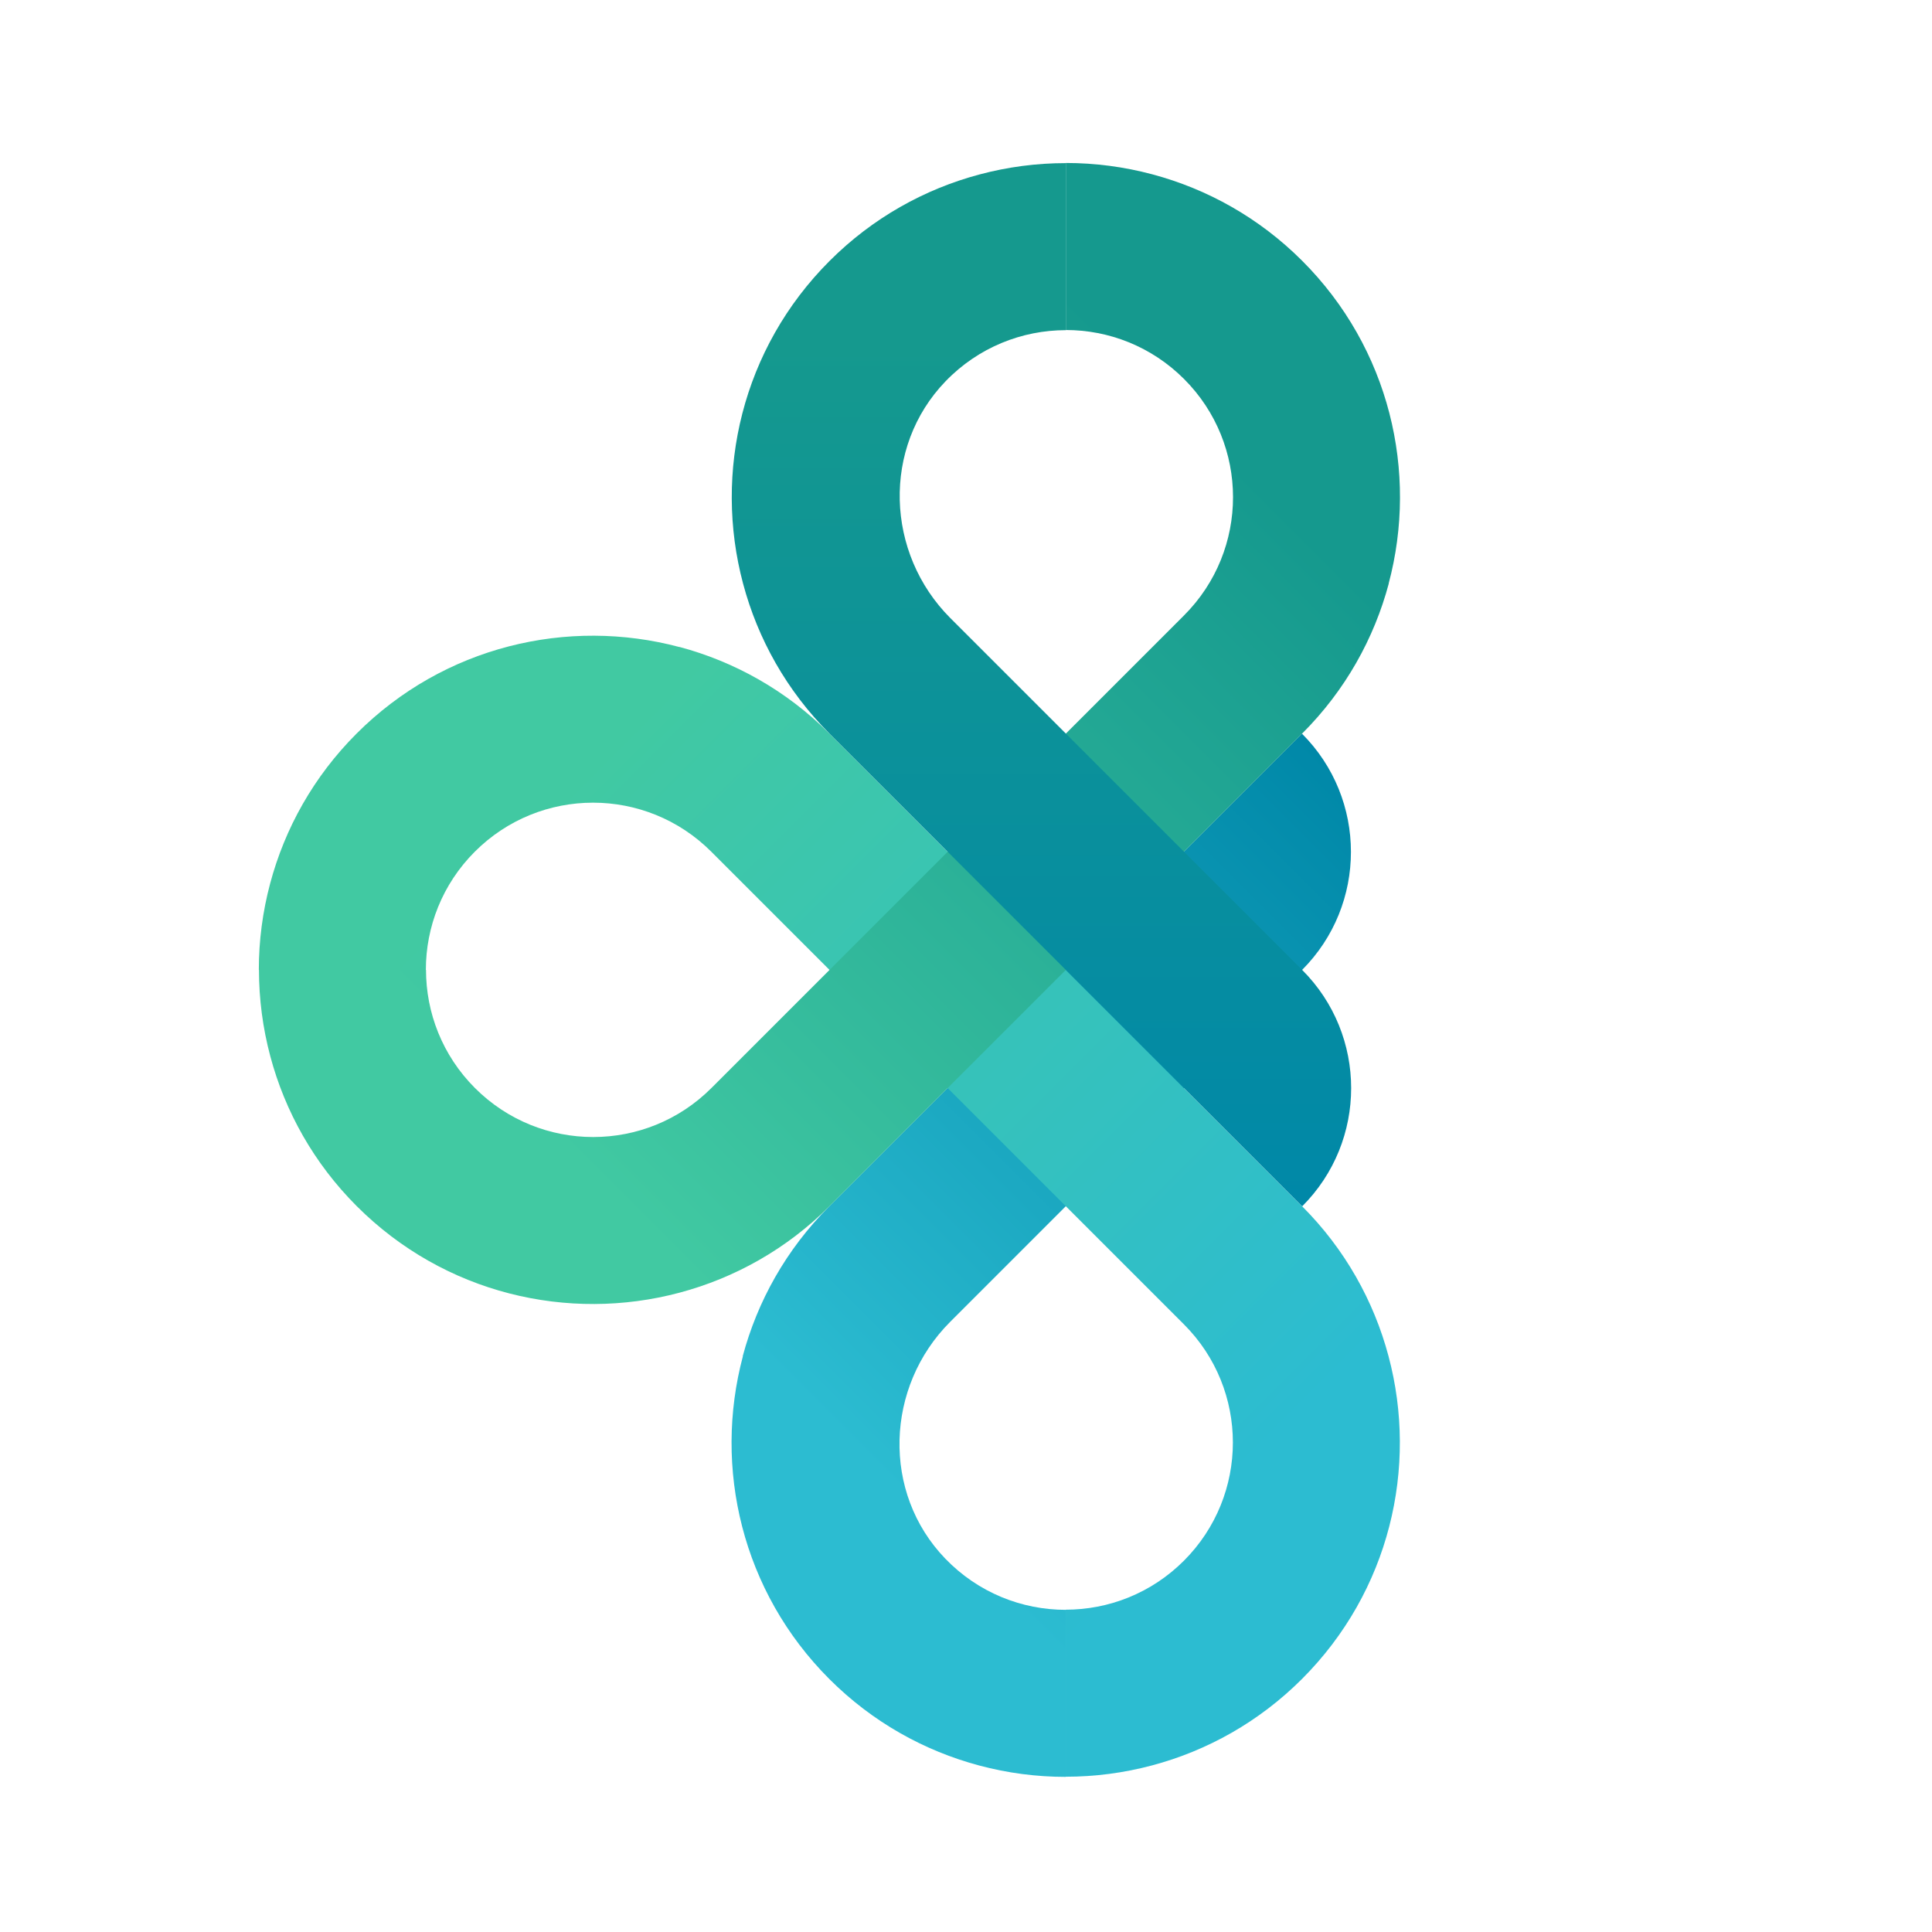
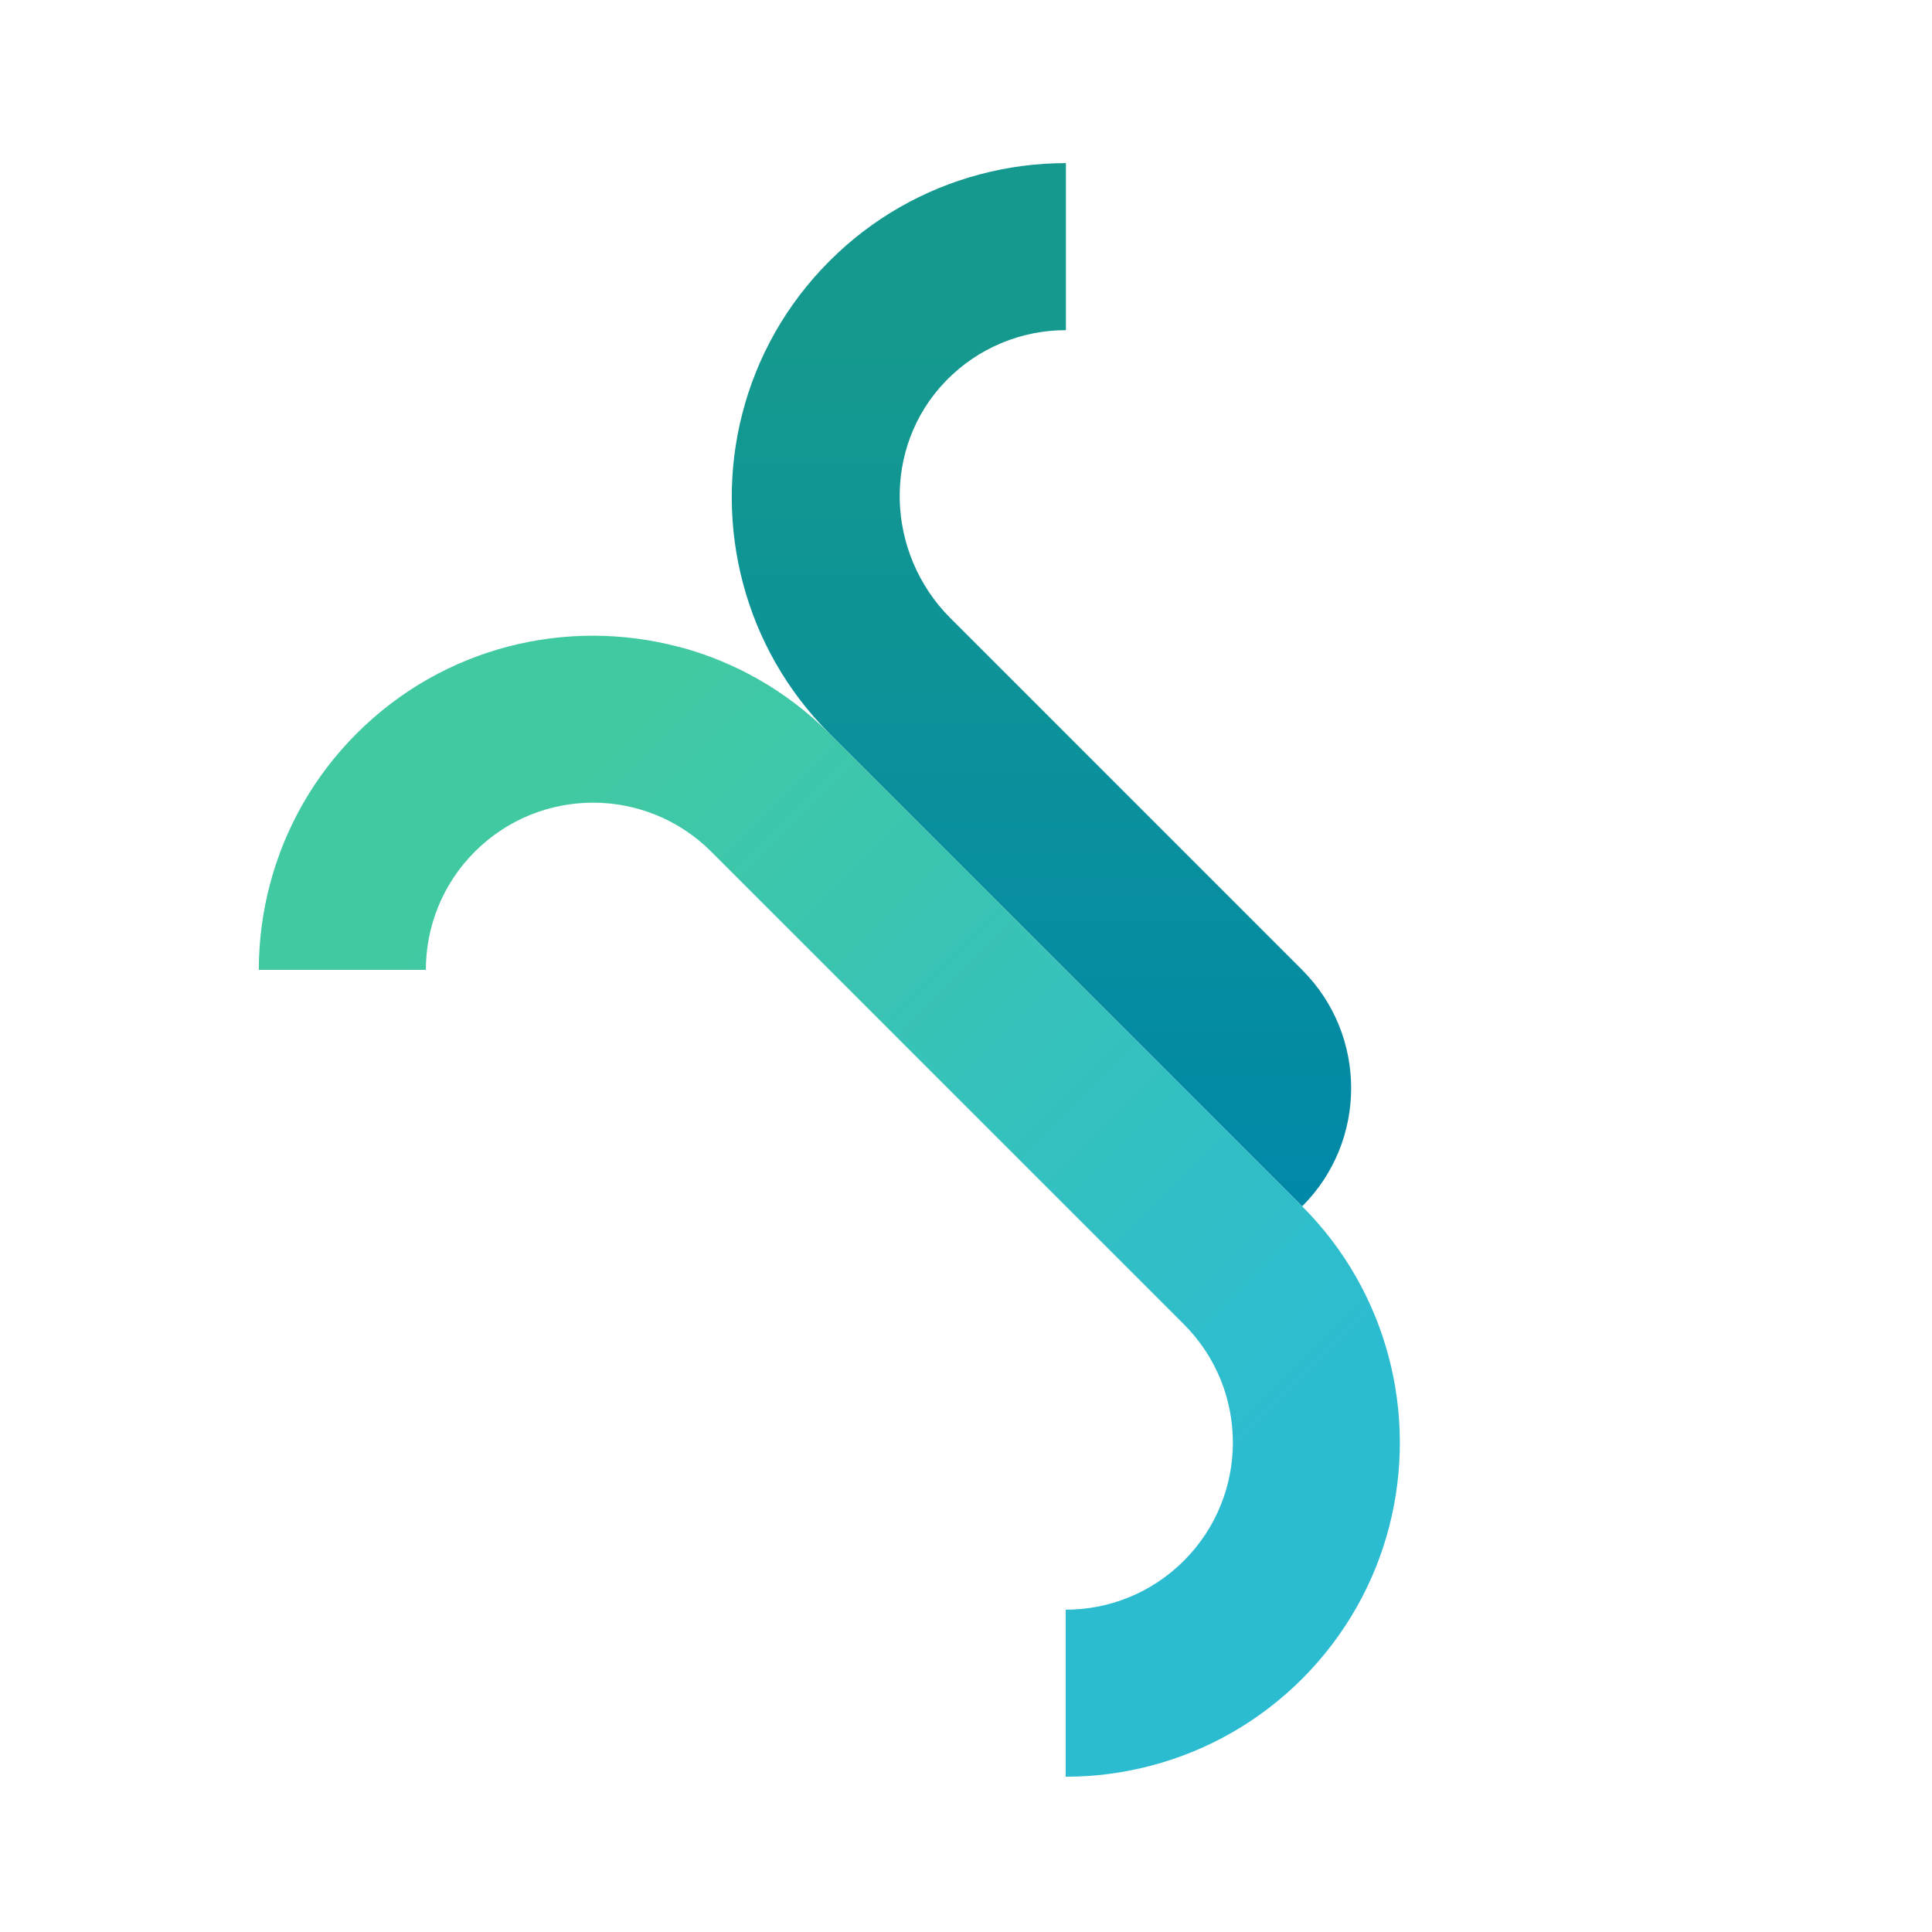
<svg xmlns="http://www.w3.org/2000/svg" id="Layer_1" data-name="Layer 1" viewBox="0 0 275.74 275.74">
  <defs>
    <style>
      .cls-1 {
        fill: url(#linear-gradient-4);
      }

      .cls-2 {
        fill: url(#linear-gradient-3);
      }

      .cls-3 {
        fill: url(#linear-gradient-2);
      }

      .cls-4 {
        fill: url(#linear-gradient);
      }
    </style>
    <linearGradient id="linear-gradient" x1="113.43" y1="234.7" x2="214.64" y2="133.49" gradientUnits="userSpaceOnUse">
      <stop offset=".18" stop-color="#2cbcd1" />
      <stop offset="1" stop-color="#0088a8" />
    </linearGradient>
    <linearGradient id="linear-gradient-2" x1="190.79" y1="234.7" x2="55.84" y2="99.75" gradientUnits="userSpaceOnUse">
      <stop offset=".14" stop-color="#2cbcd1" />
      <stop offset=".86" stop-color="#41c9a2" />
    </linearGradient>
    <linearGradient id="linear-gradient-3" x1="190.79" y1="42.17" x2="55.84" y2="177.11" gradientUnits="userSpaceOnUse">
      <stop offset=".14" stop-color="#15998e" />
      <stop offset=".86" stop-color="#41c9a2" />
    </linearGradient>
    <linearGradient id="linear-gradient-4" x1="148.62" y1="172.17" x2="148.62" y2="23.26" gradientUnits="userSpaceOnUse">
      <stop offset="0" stop-color="#0088a8" />
      <stop offset=".83" stop-color="#15998e" />
    </linearGradient>
  </defs>
-   <path class="cls-4" d="M106.03,193.56c-4.25,15.92-.14,33.6,12.34,46.08,6.15,6.15,13.56,10.25,21.39,12.34,4.04,1.08,8.19,1.62,12.34,1.62v-13.96h0v-9.88c-6.24,0-12.48-2.43-17.18-7.3-9.09-9.42-8.57-24.54.69-33.8l16.49-16.49h0s0,0,0,0l12.34-12.34,4.52-4.52,4.52-4.52,12.34-12.34h0,0s0,0,0,0c9.32-9.32,9.32-24.42,0-33.74h0s-16.87,16.87-16.87,16.87l-16.87,16.87h0s0,0,0,0l-16.87,16.87-16.87,16.87c-6.15,6.15-10.25,13.56-12.34,21.39Z" />
  <path class="cls-3" d="M96.98,92.35c-15.92-4.25-33.6-.14-46.08,12.34-6.15,6.15-10.25,13.56-12.34,21.39-1.08,4.04-1.62,8.19-1.62,12.34h23.84c0-6.11,2.33-12.21,6.99-16.87,9.32-9.32,24.42-9.32,33.74,0l16.87,16.87h0s0,0,0,0l12.34,12.34,4.52,4.52,4.52,4.52,12.34,12.34h0s0,0,0,0l16.87,16.87c9.32,9.32,9.32,24.42,0,33.74-4.66,4.66-10.76,6.99-16.87,6.99v9.88h0v13.96c4.15,0,8.3-.54,12.34-1.62,7.84-2.09,15.25-6.2,21.39-12.34,12.49-12.49,16.59-30.17,12.34-46.08-2.09-7.84-6.2-15.25-12.34-21.39l-16.87-16.87-16.87-16.87h0s0,0,0,0l-16.87-16.87-16.87-16.87c-6.15-6.15-13.56-10.25-21.39-12.34Z" />
-   <path class="cls-2" d="M198.19,83.3c4.25-15.92.14-33.6-12.34-46.08-6.15-6.15-13.56-10.25-21.39-12.34-4.04-1.08-8.19-1.62-12.34-1.62v13.96h0v9.88c6.11,0,12.21,2.33,16.87,6.99,9.32,9.32,9.32,24.42,0,33.74l-16.87,16.87h0s0,0,0,0l-12.34,12.34-4.52,4.52-4.52,4.52-12.34,12.34h0,0s-16.87,16.87-16.87,16.87c-9.32,9.32-24.42,9.32-33.74,0-4.66-4.66-6.99-10.76-6.99-16.87h-23.84c0,4.15.54,8.3,1.62,12.34,2.09,7.84,6.2,15.25,12.34,21.39,12.49,12.49,30.17,16.59,46.08,12.34,7.84-2.09,15.25-6.2,21.39-12.34l16.87-16.87,16.87-16.87h0s0,0,0,0l16.87-16.87,16.87-16.87c6.15-6.15,10.25-13.56,12.34-21.39Z" />
  <path class="cls-1" d="M185.85,172.17c9.32-9.32,9.32-24.42,0-33.74h0s0,0,0,0h0s-12.34-12.34-12.34-12.34l-4.52-4.52-4.52-4.52-12.34-12.34h0s0,0,0,0l-16.49-16.49c-9.26-9.26-9.78-24.38-.69-33.8,4.7-4.87,10.94-7.3,17.18-7.3v-9.88h0v-13.96c-4.15,0-8.3.54-12.34,1.62-7.84,2.09-15.25,6.2-21.39,12.34-12.49,12.49-16.59,30.17-12.34,46.08,2.09,7.84,6.2,15.25,12.34,21.39l16.87,16.87,16.87,16.87h0s0,0,0,0l16.87,16.87,16.87,16.87h0Z" />
</svg>